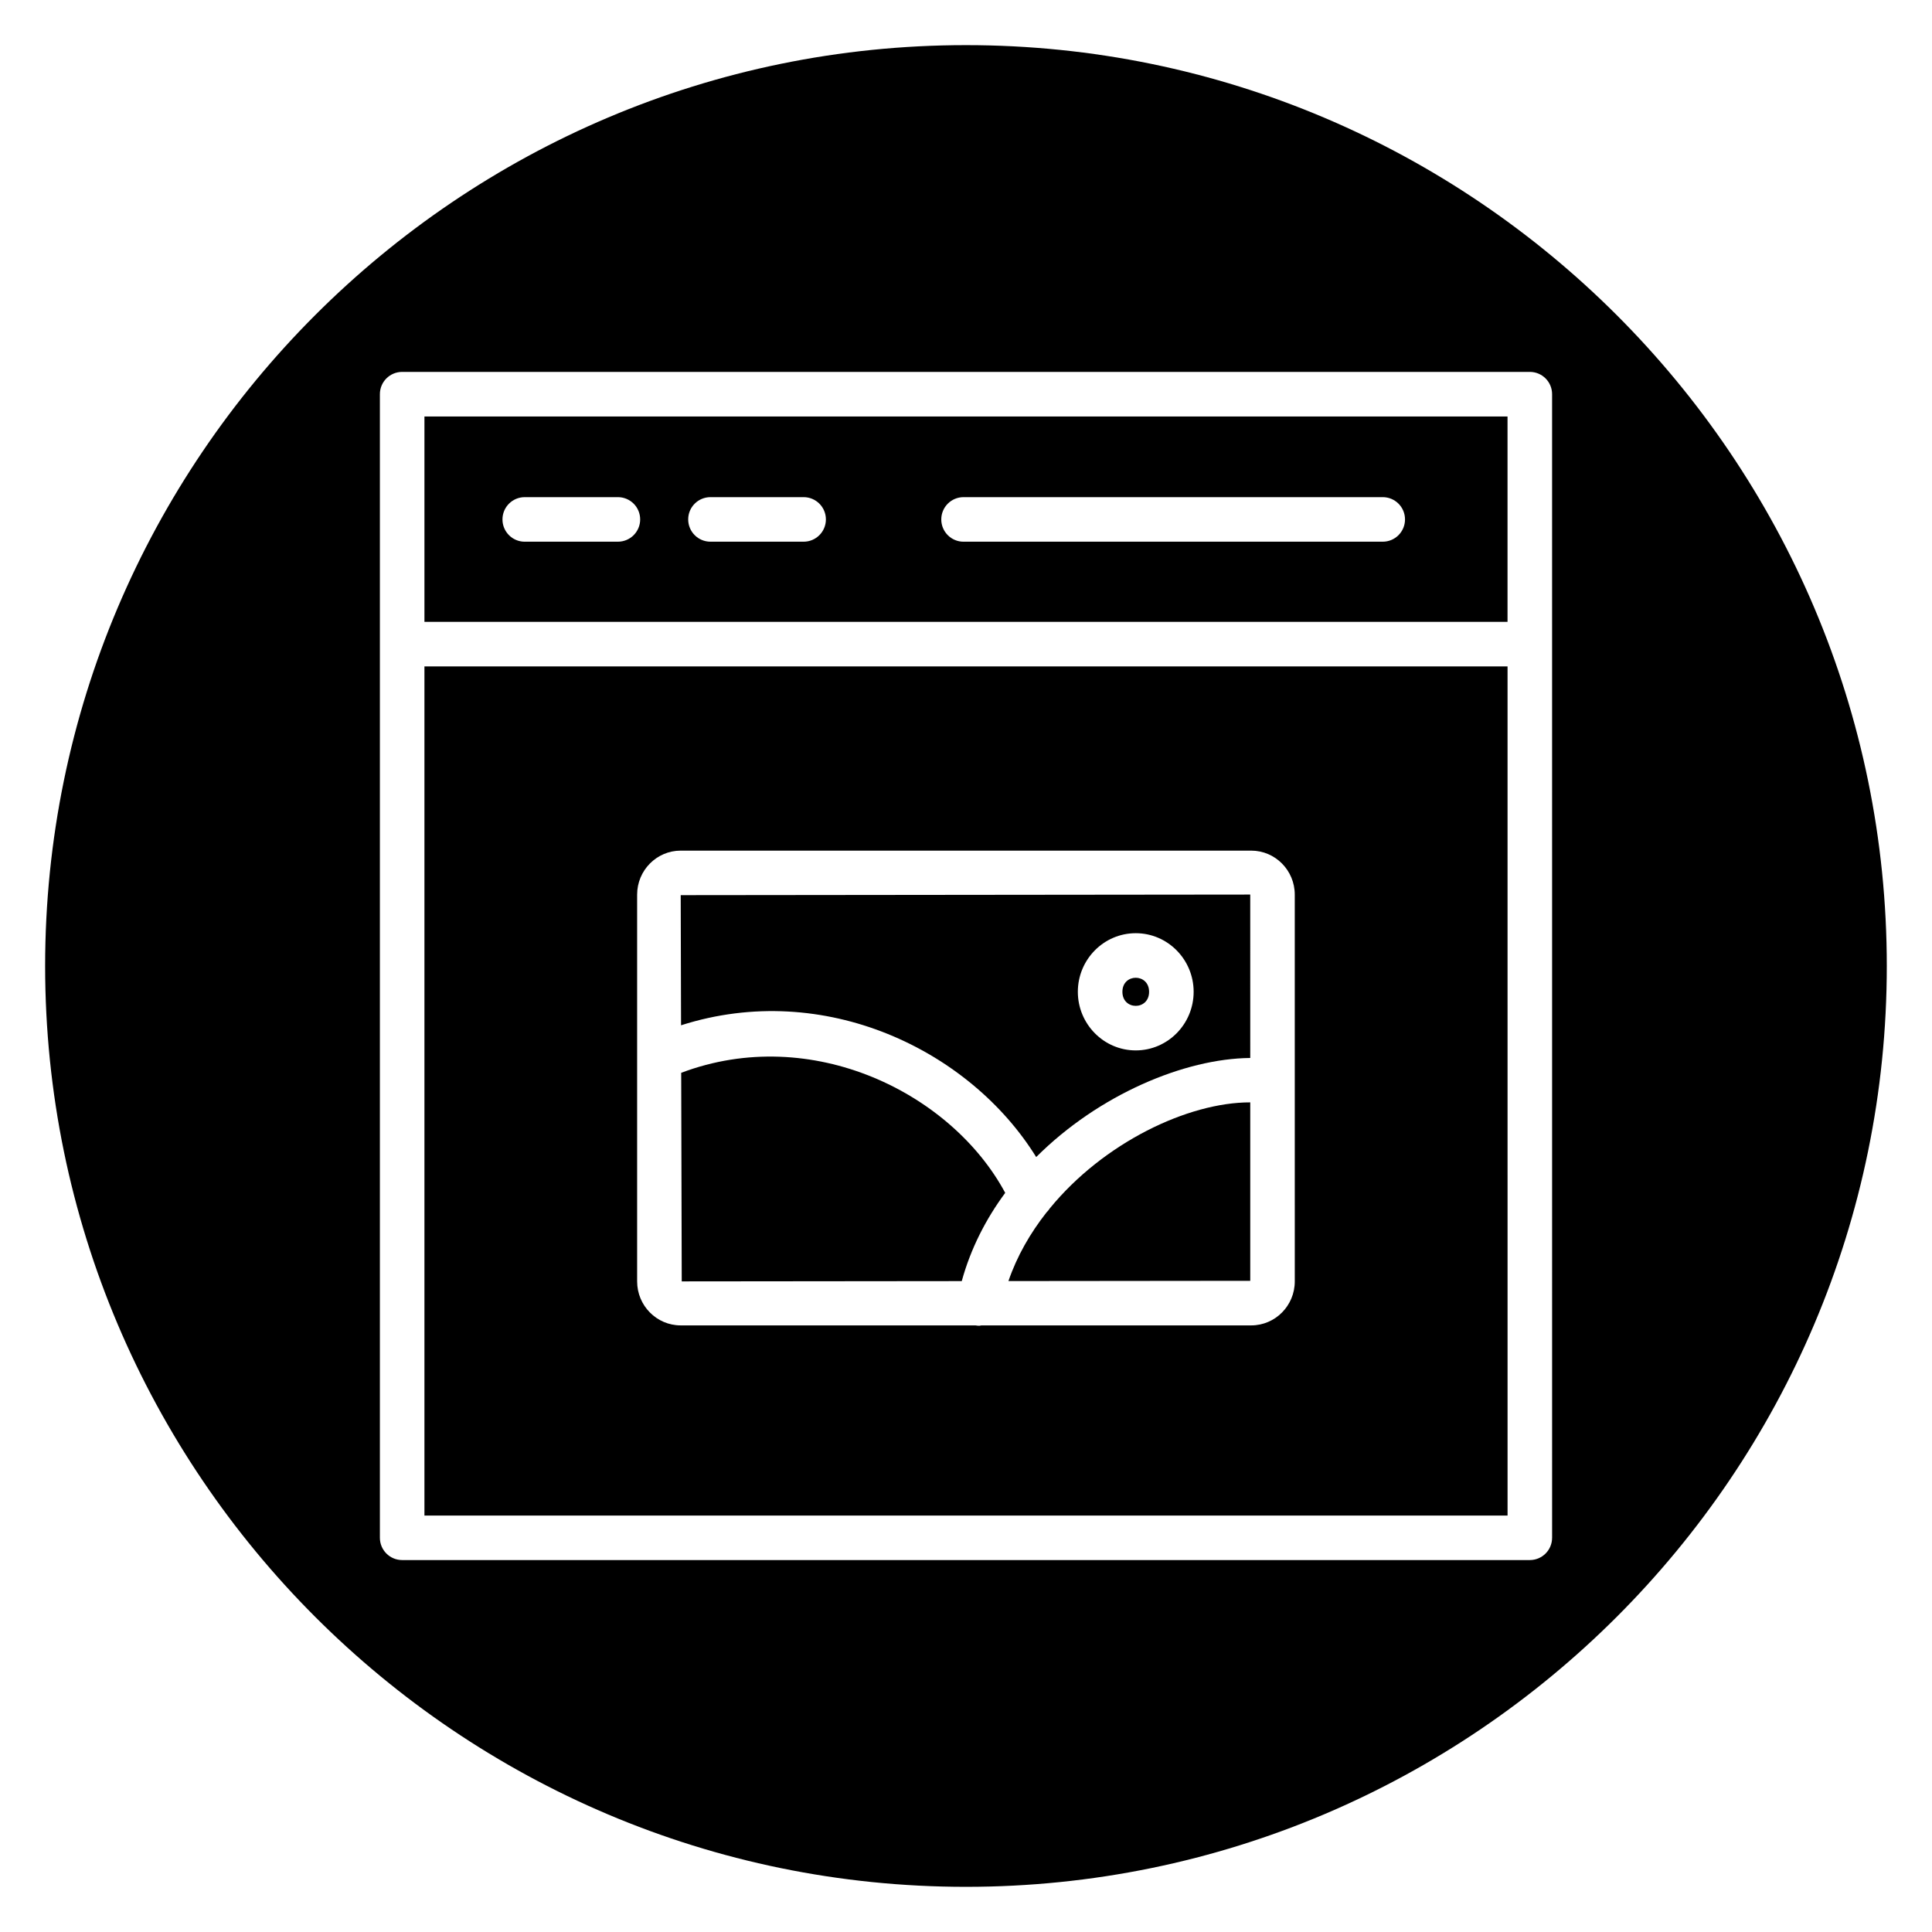
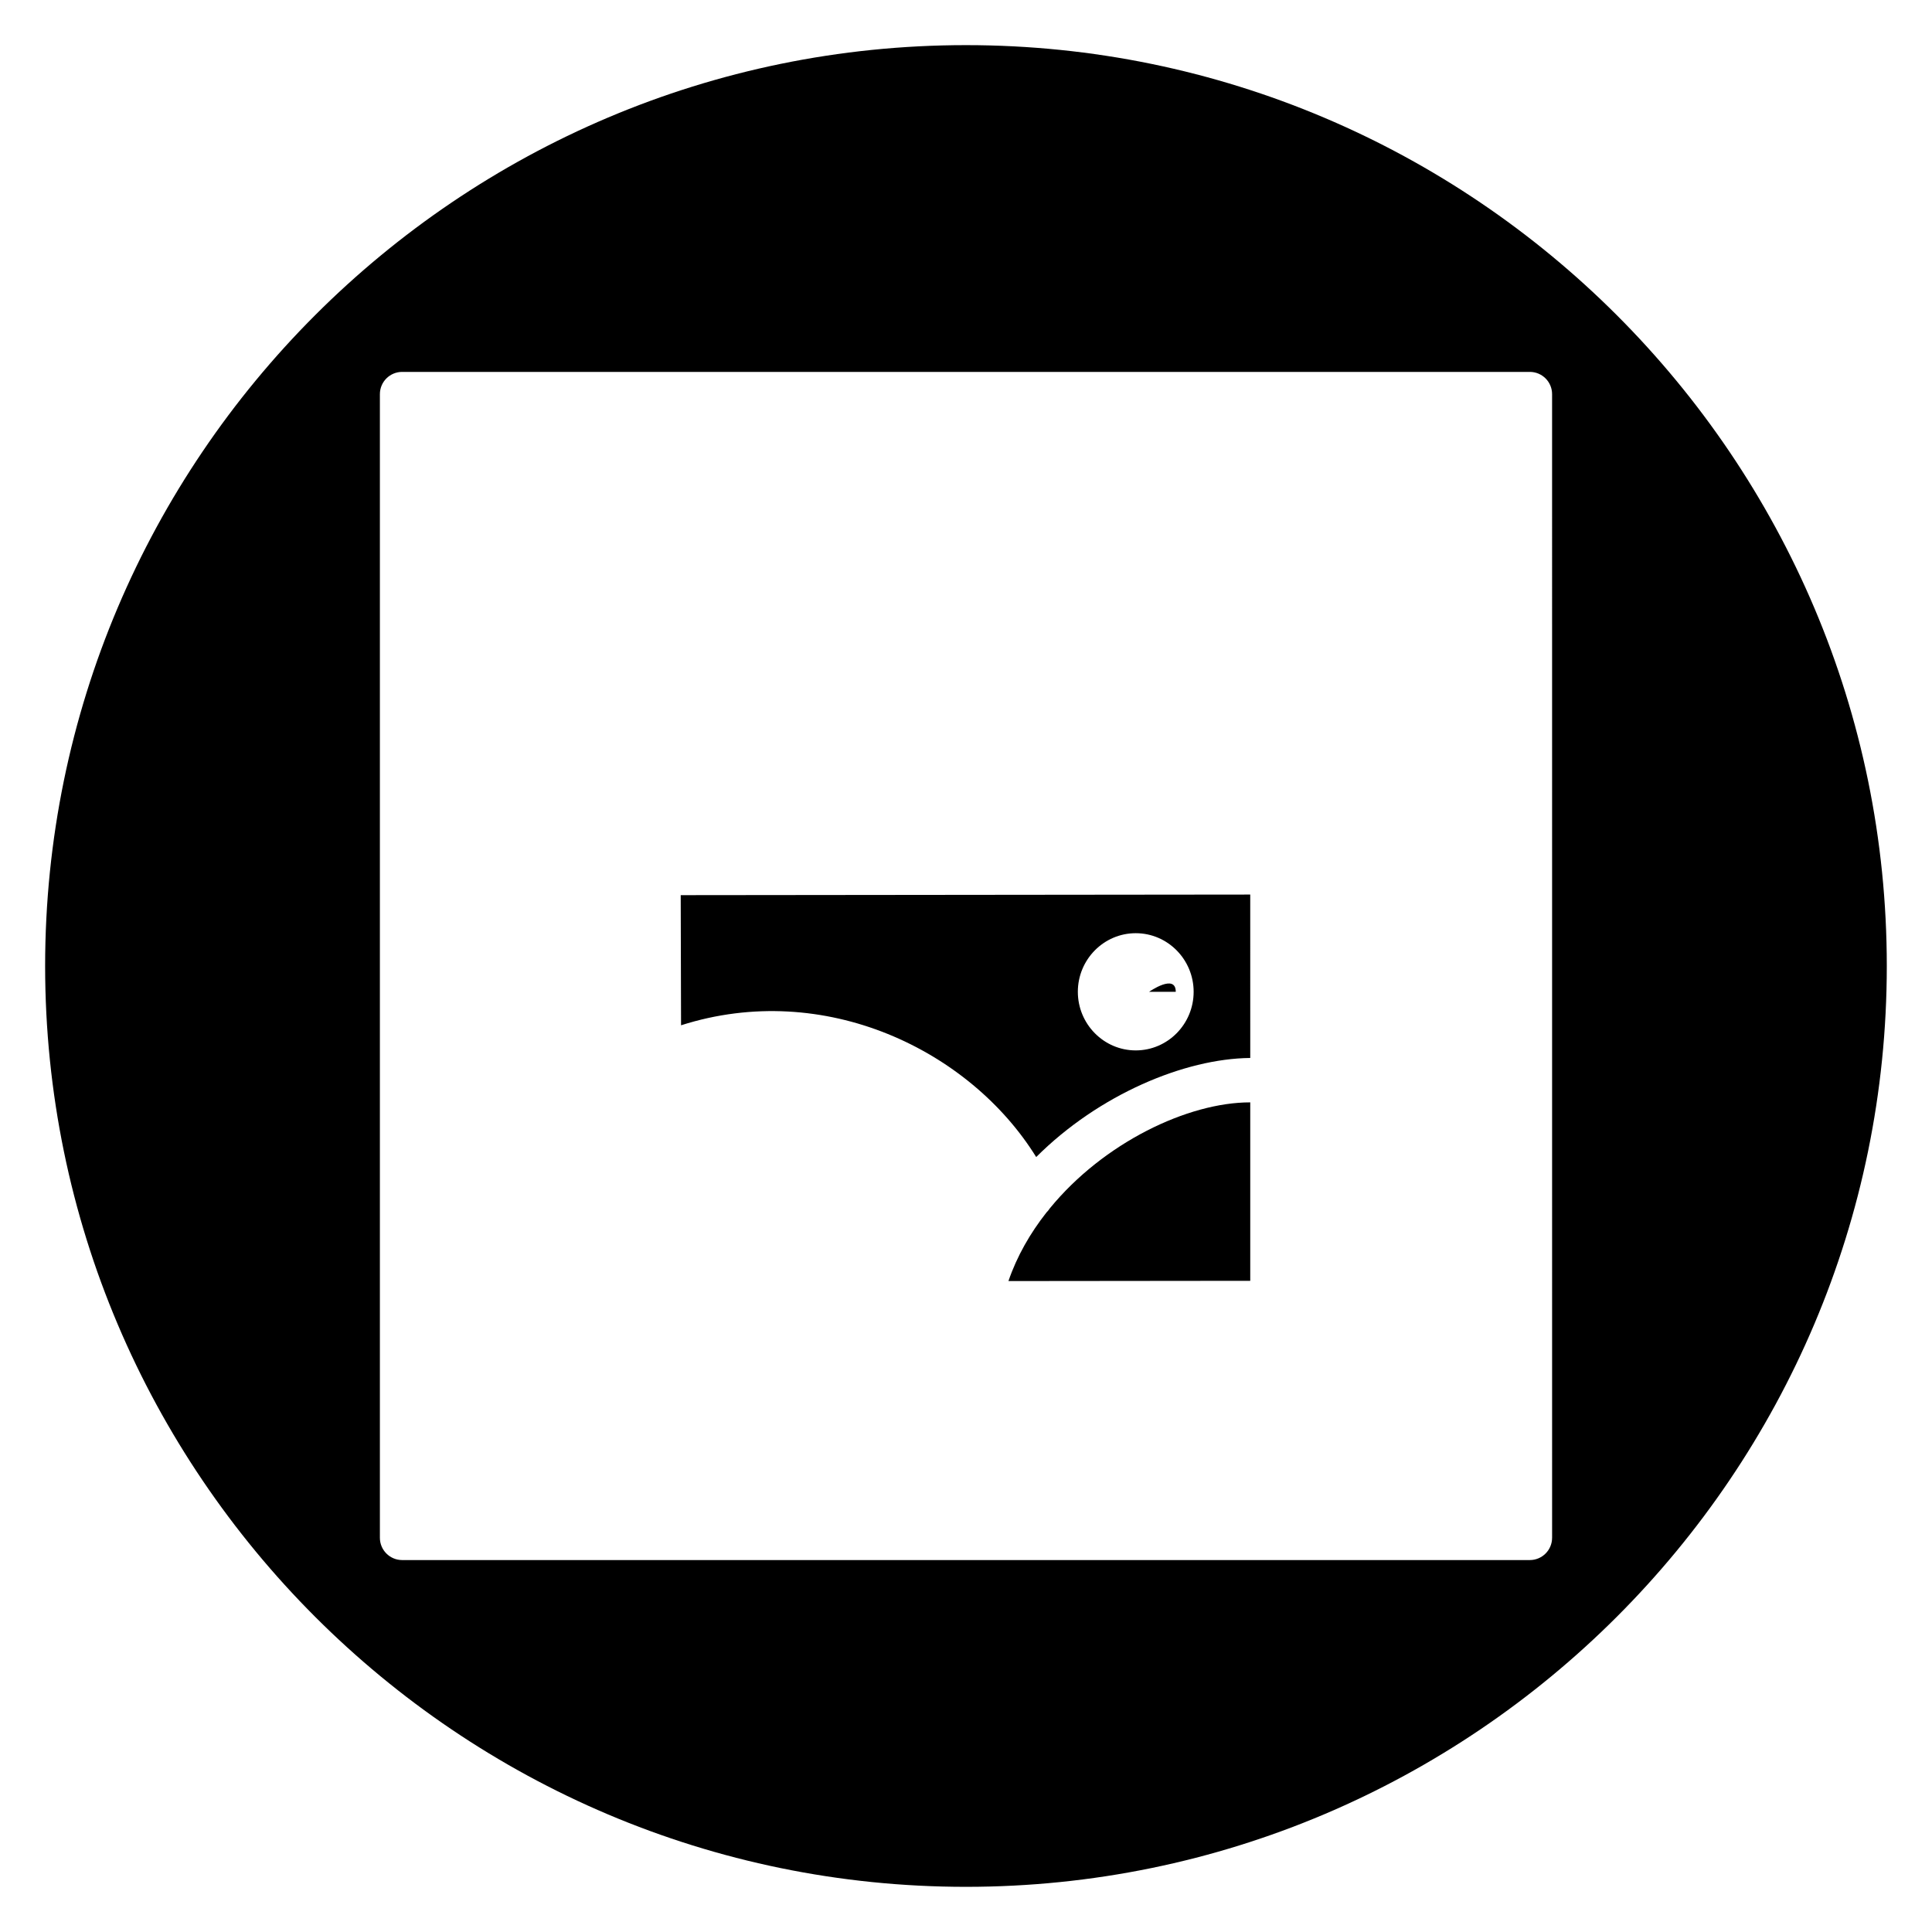
<svg xmlns="http://www.w3.org/2000/svg" fill="#000000" width="800px" height="800px" version="1.1" viewBox="144 144 512 512">
  <g>
    <path d="m422.2 464.24c-0.246 0.391-0.539 0.746-0.871 1.07-4.301 5.473-7.812 11.555-10.082 18.184l64.082-0.066v-47.289c-16.461-0.027-38.855 10.656-53.129 28.102z" />
-     <path d="m410.39 460.12c-14.191-26.414-51.23-44.895-85.867-31.812l0.145 55.273 74.207-0.074c2.363-8.602 6.383-16.441 11.516-23.387z" />
    <path d="m418.6 450.63c16.586-16.562 39.324-26.094 56.73-26.258l-0.004-43.305-150.93 0.156 0.09 34.488c38-12.137 76.562 6.57 94.117 34.918zm26.383-59.324c8.457 0 15.344 6.969 15.344 15.531s-6.883 15.531-15.344 15.531c-8.457 0-15.344-6.969-15.344-15.531s6.883-15.531 15.344-15.531z" />
-     <path d="m543.51 308.8v-54.43h-287.03v54.43zm-144.16-33.051h111.09c3.262 0 5.902 2.641 5.902 5.902 0 3.262-2.641 5.902-5.902 5.902l-111.09 0.004c-3.262 0-5.902-2.641-5.902-5.902 0-3.266 2.641-5.906 5.902-5.906zm-67.07 0h24.688c3.262 0 5.902 2.641 5.902 5.902 0 3.262-2.641 5.902-5.902 5.902h-24.688c-3.262 0-5.902-2.641-5.902-5.902-0.004-3.262 2.637-5.902 5.902-5.902zm-49.219 0h24.688c3.262 0 5.902 2.641 5.902 5.902 0 3.262-2.641 5.902-5.902 5.902l-24.688 0.004c-3.262 0-5.902-2.641-5.902-5.902 0-3.266 2.641-5.906 5.902-5.906z" />
-     <path d="m448.52 406.84c0 4.965-7.07 4.965-7.07 0s7.07-4.965 7.07 0" />
-     <path d="m256.48 320.61v225.03h287.04l-0.004-225.03zm230.65 162.98c0 6.422-5.176 11.652-11.539 11.652h-71.516c-0.188 0.02-0.367 0.098-0.559 0.098-0.332 0-0.664-0.039-1.004-0.098h-78.125c-6.363 0-11.539-5.227-11.539-11.652v-59.297-0.023-43.191c0-6.422 5.176-11.652 11.539-11.652h151.2c6.363 0 11.539 5.227 11.539 11.652z" />
+     <path d="m448.52 406.84s7.07-4.965 7.07 0" />
    <path d="m400 155.96c-134.56 0-244.04 109.47-244.04 244.04 0 134.56 109.47 244.03 244.03 244.03s244.03-109.47 244.03-244.03c0.004-134.56-109.47-244.04-244.03-244.04zm155.32 395.57c0 3.262-2.641 5.902-5.902 5.902h-298.84c-3.262 0-5.902-2.641-5.902-5.902v-303.07c0-3.262 2.641-5.902 5.902-5.902h298.84c3.262 0 5.902 2.641 5.902 5.902l0.004 303.07z" />
  </g>
</svg>